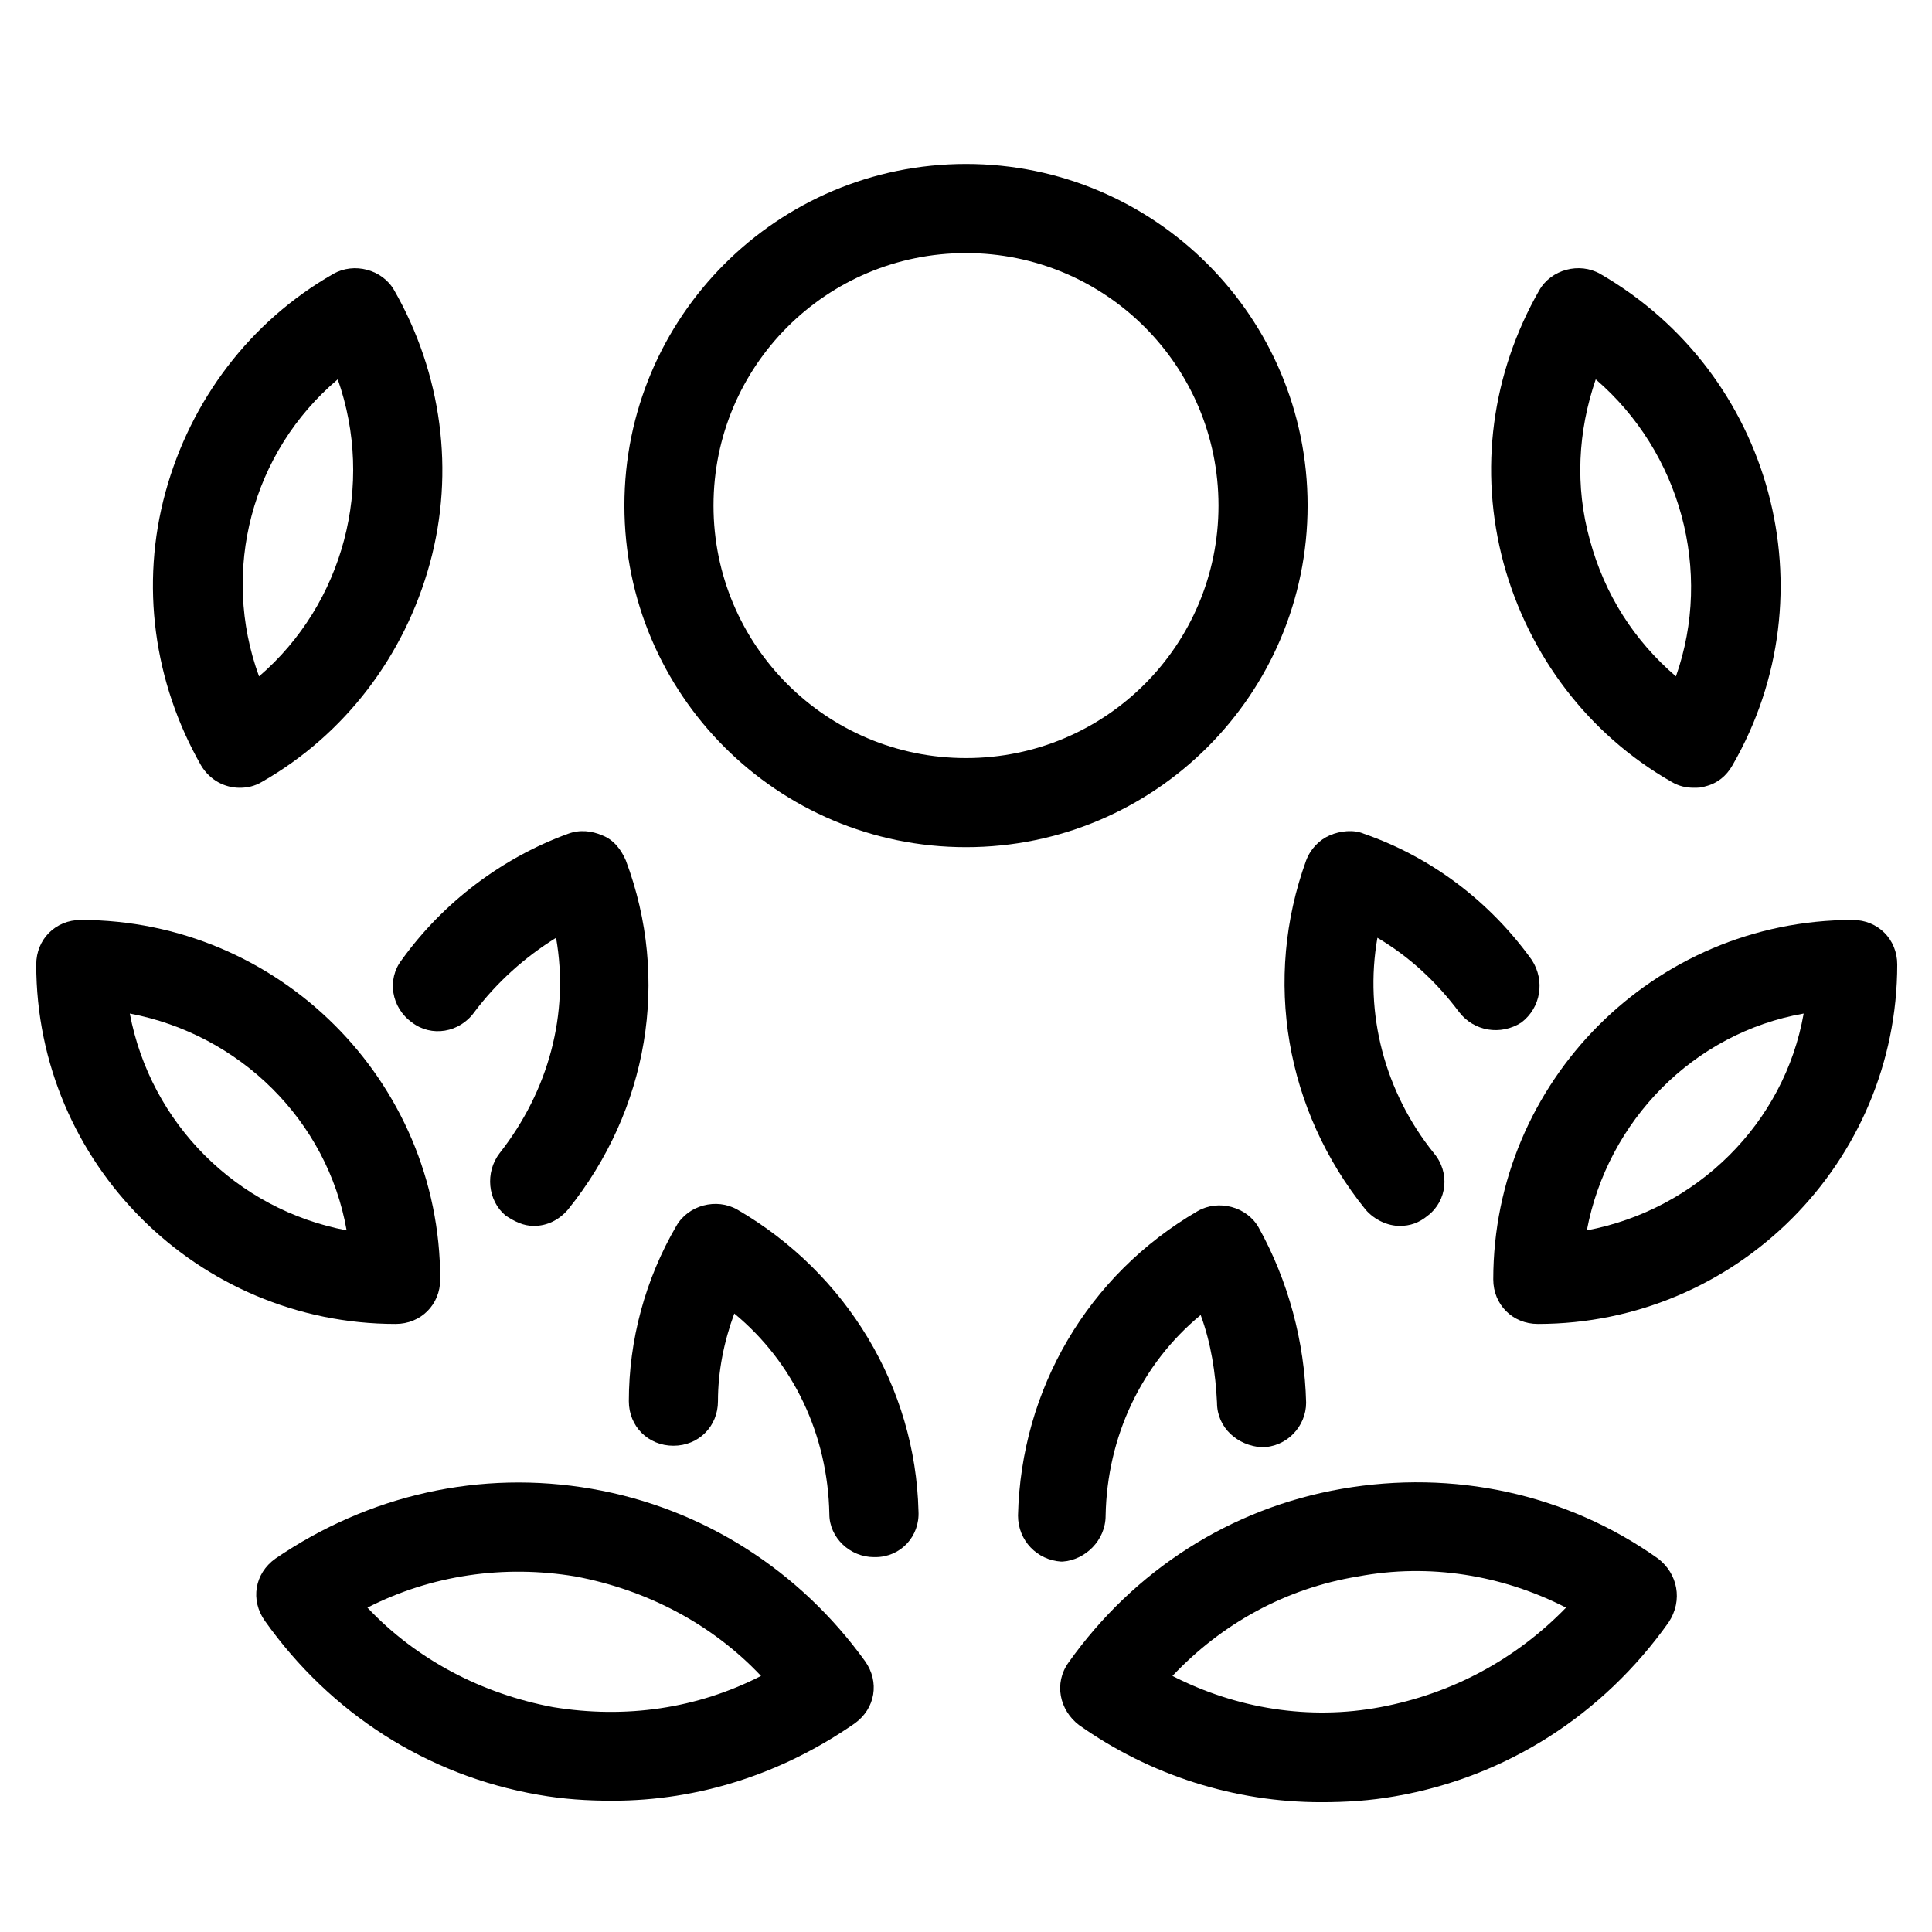
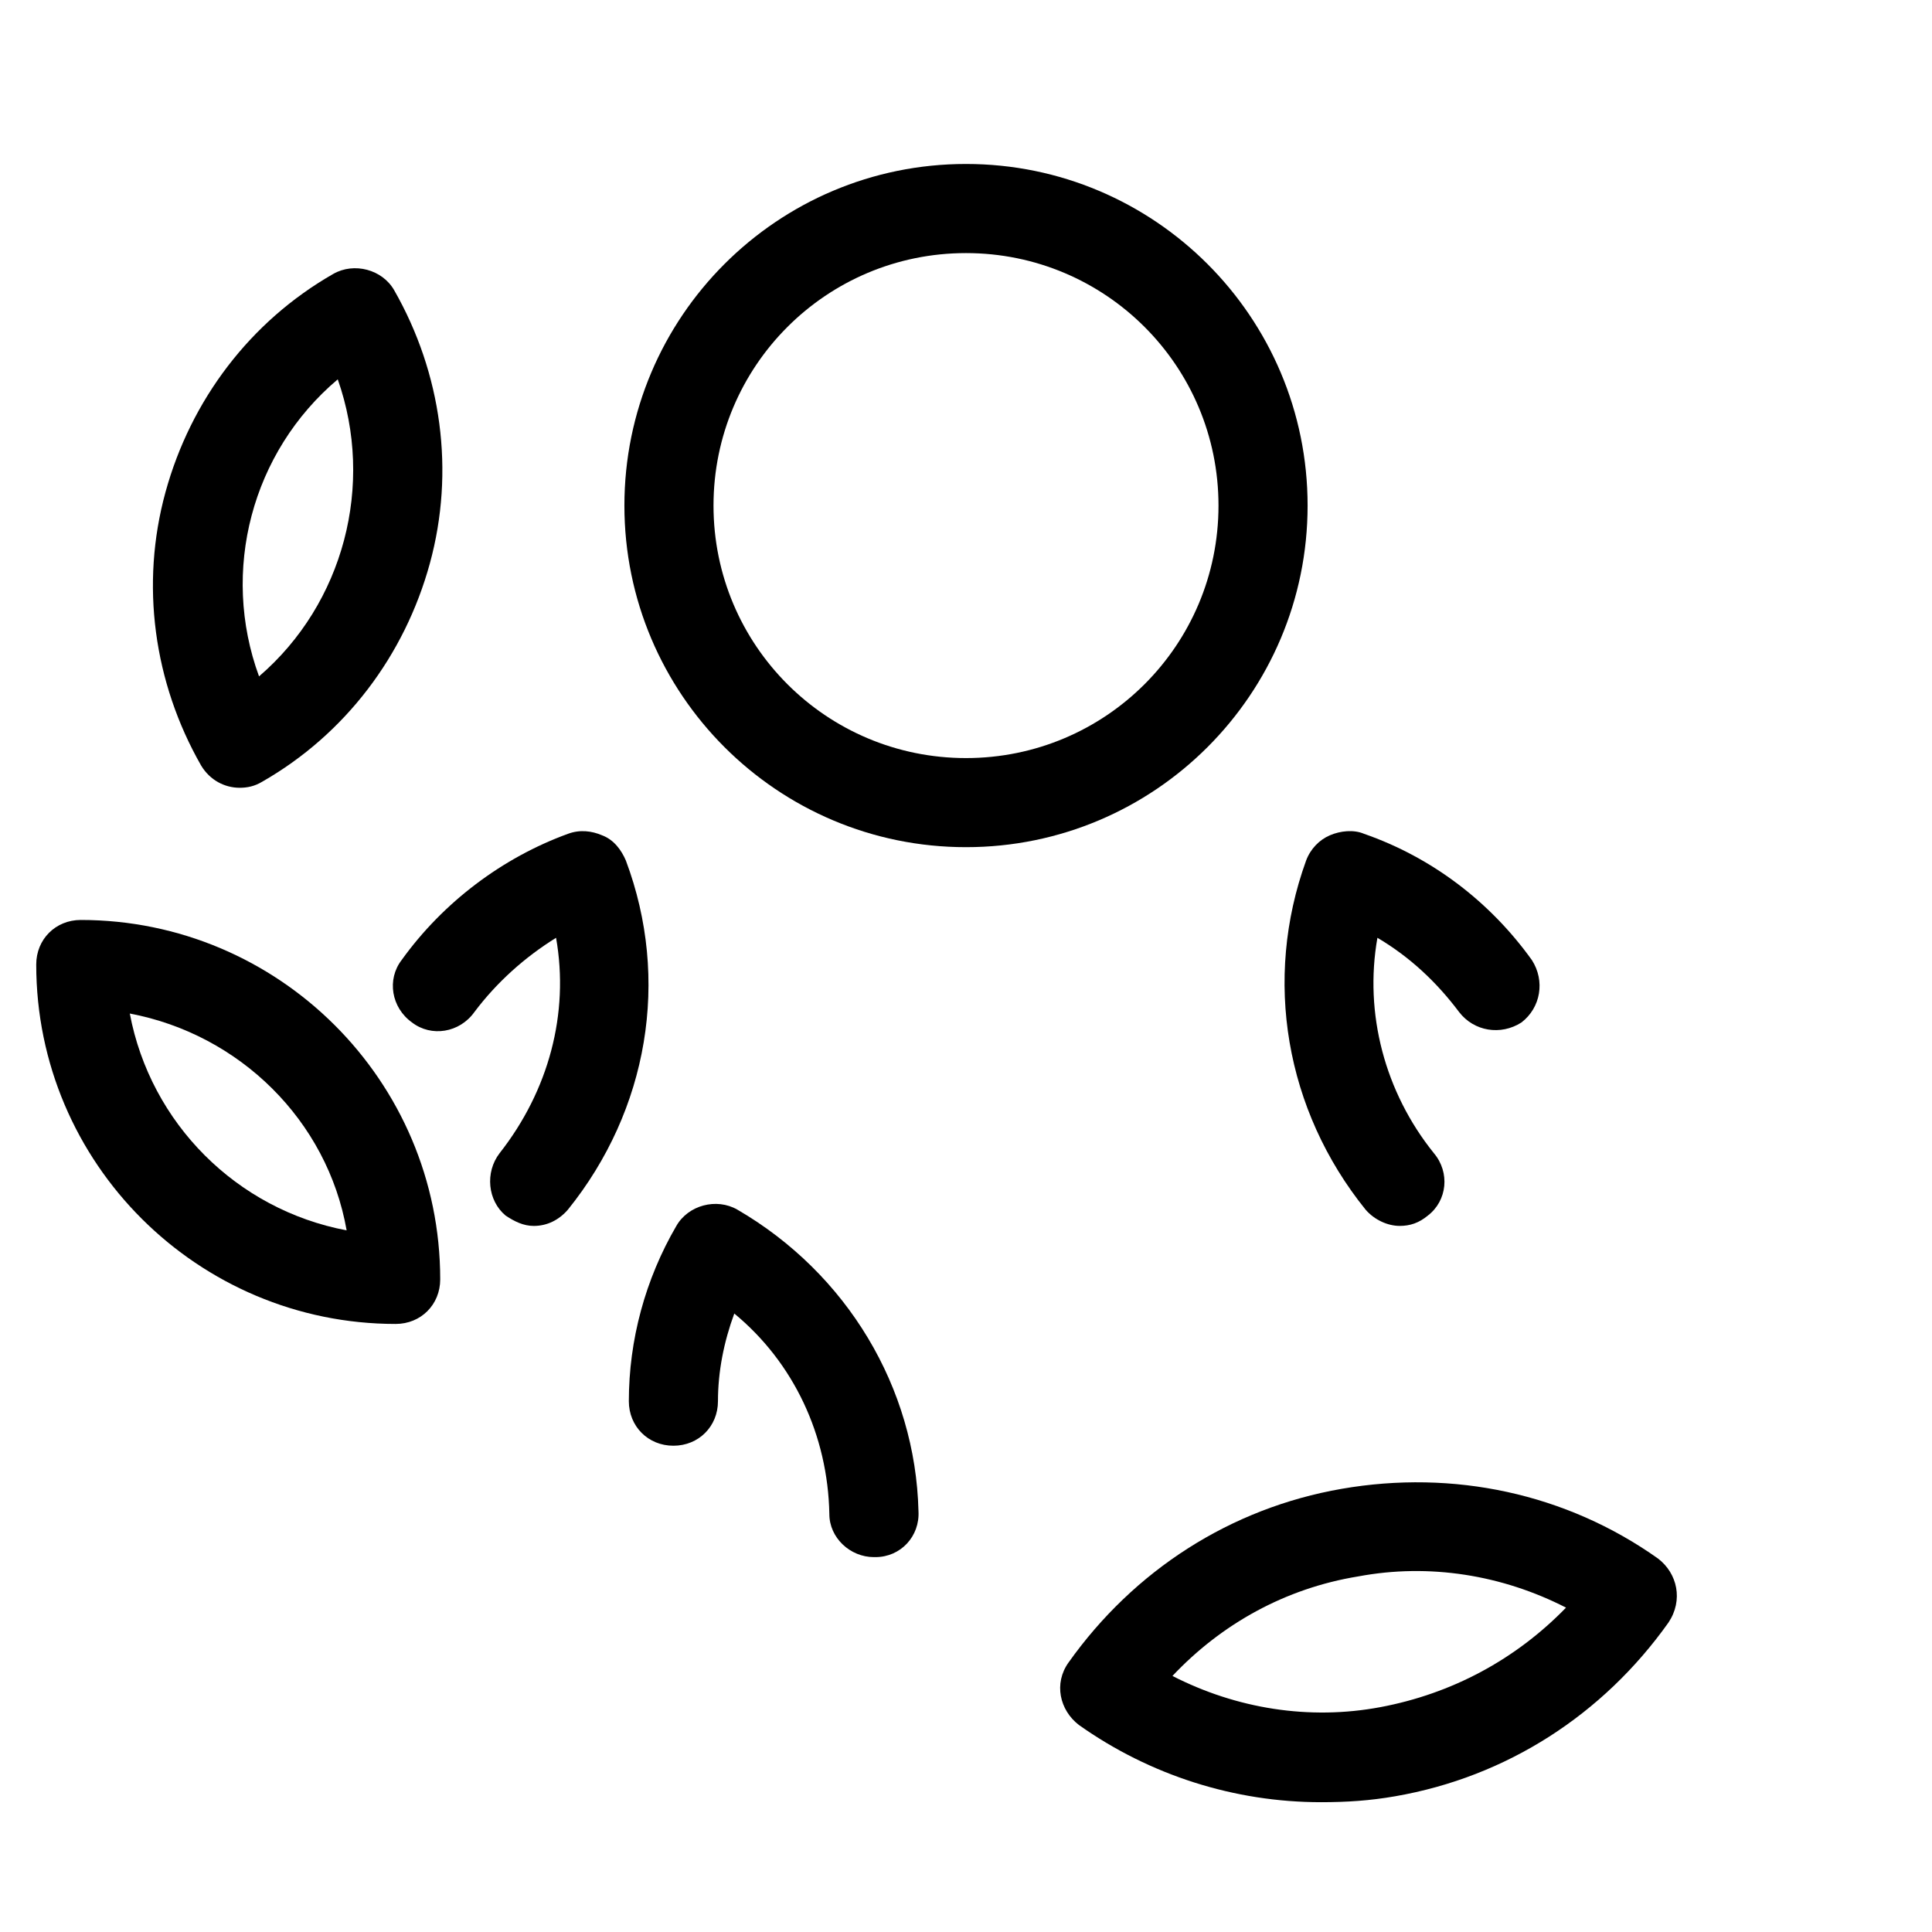
<svg xmlns="http://www.w3.org/2000/svg" fill="#000000" width="800px" height="800px" version="1.1" viewBox="144 144 512 512">
  <g>
-     <path d="m300.81 538.55c-29.52-5.117-59.039 1.574-83.836 18.5-5.512 3.938-6.691 11.02-2.754 16.531 17.32 24.402 42.902 40.934 72.422 46.051 6.691 1.18 12.988 1.574 19.68 1.574 22.828 0 44.871-7.086 64.156-20.469 5.512-3.938 6.691-11.02 2.754-16.531-17.32-24.008-42.902-40.539-72.422-45.656zm-10.234 57.859c-18.895-3.543-36.211-12.594-49.199-26.371 16.926-8.66 36.211-11.414 55.105-8.266 18.895 3.543 36.211 12.594 49.199 26.371-16.926 8.66-35.82 11.414-55.105 8.266z" />
    <path d="m339.38 464.55c-5.512-3.148-12.988-1.18-16.137 4.328-8.266 14.168-12.594 30.309-12.594 46.445 0 6.691 5.117 11.809 11.809 11.809 6.691 0 11.809-5.117 11.809-11.809 0-7.871 1.574-15.742 4.328-23.223 15.742 12.988 24.797 32.273 25.191 53.137 0 6.297 5.512 11.414 11.809 11.414h0.395c6.691 0 11.809-5.512 11.414-12.203-0.789-32.668-18.895-62.977-48.023-79.898z" />
    <path d="m207.53 352.77c1.969 0 3.938-0.395 5.902-1.574 22.043-12.594 37.785-33.457 44.477-57.859 6.691-24.402 3.148-50.383-9.445-72.422-3.148-5.512-10.629-7.477-16.137-4.328-22.043 12.594-37.785 33.457-44.477 57.859s-3.148 50.383 9.445 72.422c2.363 3.934 6.297 5.902 10.234 5.902zm25.977-108.24c9.84 27.945 1.574 59.434-20.859 78.719-10.234-27.945-1.969-59.434 20.859-78.719z" />
    <path d="m250.43 398.43c-3.938 5.117-2.754 12.594 2.754 16.531 5.117 3.938 12.594 2.754 16.531-2.754 5.902-7.871 13.383-14.562 21.648-19.68 3.543 20.074-1.969 40.539-14.957 57.07-3.938 5.117-3.148 12.594 1.574 16.531 2.363 1.574 4.723 2.754 7.477 2.754 3.543 0 6.691-1.574 9.055-4.328 21.254-26.371 27.16-61.008 15.352-92.496-1.18-2.754-3.148-5.512-6.297-6.691-2.754-1.18-5.902-1.574-9.055-0.395-17.316 6.297-33.062 18.105-44.082 33.457z" />
    <path d="m260.66 483.05c0-52.742-42.902-95.25-95.25-95.25-6.691 0-11.809 5.117-11.809 11.809 0 52.742 42.902 95.25 95.25 95.25 6.691 0 11.809-5.117 11.809-11.809zm-82.262-70.453c29.125 5.512 52.348 28.34 57.465 57.465-29.125-5.508-51.957-28.34-57.465-57.465z" />
    <path d="m583.42 557.05c-24.402-17.32-54.316-23.617-83.836-18.5s-55.105 21.648-72.422 46.051c-3.938 5.512-2.363 12.594 2.754 16.531 18.895 13.383 41.328 20.469 64.156 20.469 6.691 0 12.988-0.395 19.68-1.574 29.52-5.117 55.105-21.648 72.422-46.051 3.938-5.906 2.363-12.992-2.754-16.926zm-73.605 39.359c-18.895 3.543-38.18 0.395-55.105-8.266 12.988-13.777 29.914-23.223 49.199-26.371 18.895-3.543 38.18-0.395 55.105 8.266-13.379 13.773-30.305 22.828-49.199 26.371z" />
-     <path d="m437 545.63c0.395-20.859 9.445-40.148 25.191-53.137 2.754 7.477 3.938 15.352 4.328 23.223 0 6.691 5.512 11.414 11.809 11.809 6.691 0 11.809-5.512 11.809-11.809-0.395-16.137-4.723-32.273-12.594-46.445-3.148-5.512-10.629-7.477-16.137-4.328-29.125 16.926-46.84 47.23-47.625 80.688 0 6.691 5.117 11.809 11.414 12.203h0.395c5.902-0.398 11.41-5.516 11.41-12.203z" />
-     <path d="m586.96 351.19c1.969 1.18 3.938 1.574 5.902 1.574 1.18 0 1.969 0 3.148-0.395 3.148-0.789 5.512-2.754 7.086-5.512 26.371-45.656 10.629-103.91-35.031-130.28-5.512-3.148-12.988-1.18-16.137 4.328-12.594 22.043-16.137 47.625-9.445 72.422 6.688 24.406 22.434 45.27 44.477 57.863zm-20.074-106.66c22.434 19.285 31.094 50.773 21.254 78.719-11.02-9.445-18.895-21.648-22.828-36.211-3.938-14.168-3.148-28.734 1.574-42.508z" />
    <path d="m505.88 464.55c2.363 2.754 5.902 4.328 9.055 4.328 2.754 0 5.117-0.789 7.477-2.754 5.117-3.938 5.902-11.414 1.574-16.531-12.988-16.137-18.5-37-14.957-57.07 8.66 5.117 15.742 11.809 21.648 19.68 3.938 5.117 11.02 6.297 16.531 2.754 5.117-3.938 6.297-11.02 2.754-16.531-11.02-15.352-26.371-27.16-44.477-33.457-2.754-1.18-6.297-0.789-9.055 0.395-2.754 1.18-5.117 3.543-6.297 6.691-11.414 31.484-5.512 66.125 15.746 92.496z" />
-     <path d="m634.98 387.8c-52.742 0-95.25 42.902-95.25 95.25 0 6.691 5.117 11.809 11.809 11.809 52.742 0 95.25-42.902 95.25-95.25 0-6.691-5.117-11.809-11.809-11.809zm-70.453 82.262c5.512-29.125 28.34-52.348 57.465-57.465-5.117 29.125-28.34 51.957-57.465 57.465z" />
    <path d="m400 211.07c37 0 66.914 29.914 66.914 66.914s-29.914 66.914-66.914 66.914-66.914-29.914-66.914-66.914 29.914-66.914 66.914-66.914m0-23.617c-49.988 0-90.527 40.539-90.527 90.527s40.539 90.527 90.527 90.527 90.527-40.539 90.527-90.527c0-49.984-40.543-90.527-90.527-90.527z" />
  </g>
</svg>